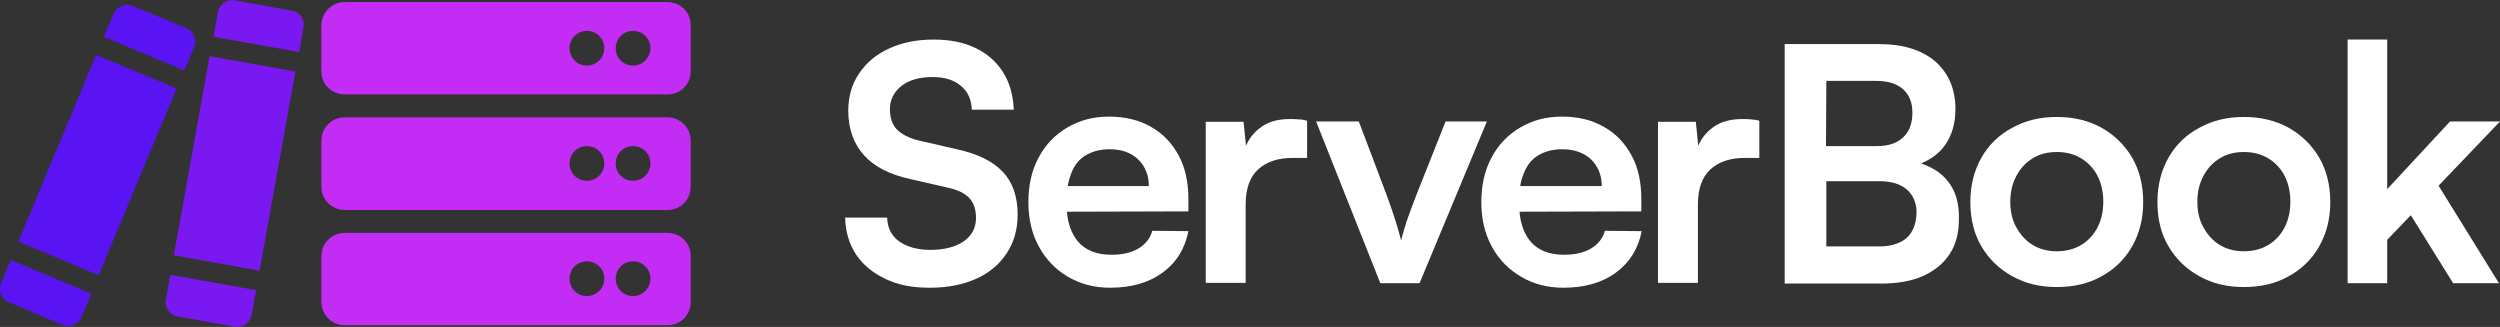
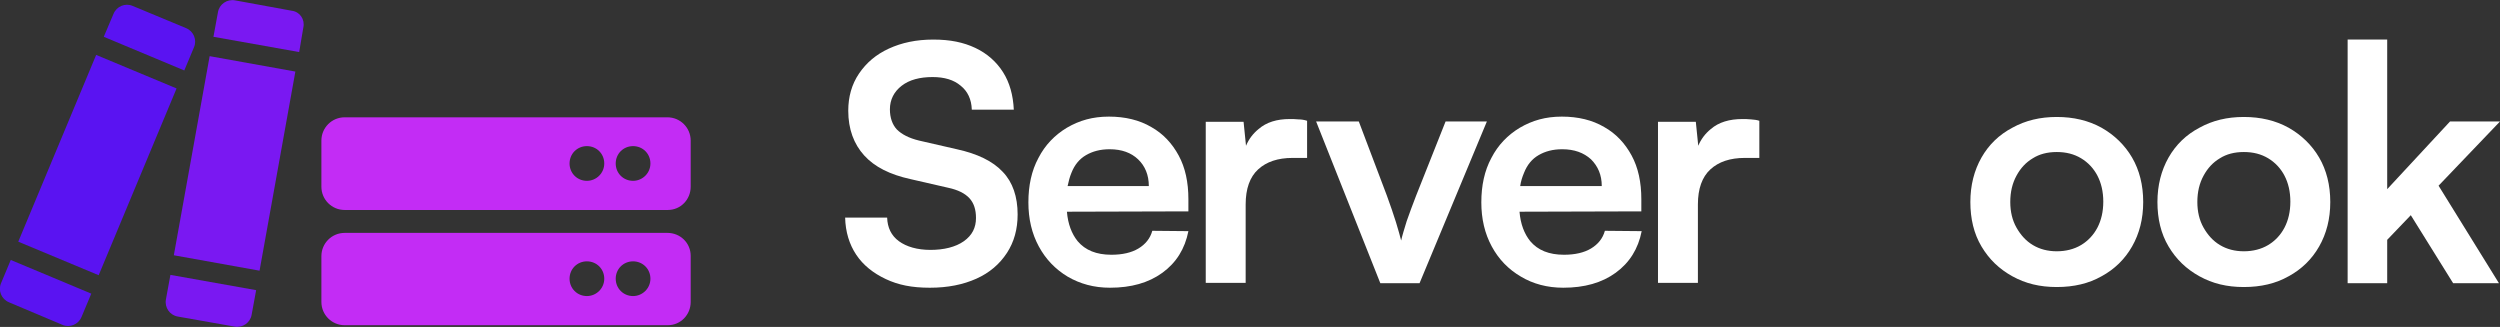
<svg xmlns="http://www.w3.org/2000/svg" version="1.1" id="Layer_2_00000037669414746054833890000011812246914893472952_" x="0px" y="0px" viewBox="0 0 720.3 94.2" style="enable-background:new 0 0 720.3 94.2;" xml:space="preserve">
  <rect x="0" y="0" width="720.3" height="94.2" fill="#333333" stroke="none" />
  <style type="text/css">
	.st0{fill:#5A13F2;}
	.st1{fill:#7A18F2;}
	.st2{fill:#C32CF5;}
	.st3{fill:#FFFFFF;}
</style>
  <g>
    <path class="st0" d="M55.9,13.6l-2.8,6.7l-23.2-9.7L32.7,4c0.9-2.2,3.4-3.2,5.5-2.3l15.4,6.4C55.8,9,56.8,11.5,55.9,13.6L55.9,13.6   z" />
    <rect x="-1" y="35" transform="matrix(0.385 -0.923 0.923 0.385 -26.657 55.233)" class="st0" width="58.3" height="25.1" />
    <path class="st0" d="M3.1,74.9l23.2,9.7l-2.8,6.7c-0.9,2.2-3.4,3.2-5.5,2.3L2.6,87.1c-2.2-0.9-3.2-3.4-2.3-5.5L3.1,74.9L3.1,74.9z" />
  </g>
  <g>
    <path class="st1" d="M87.4,7.9L86.2,15l-24.7-4.4l1.3-7.1c0.4-2.3,2.6-3.8,4.9-3.4l16.4,3C86.4,3.4,87.9,5.6,87.4,7.9L87.4,7.9z" />
    <rect x="38.5" y="34.5" transform="matrix(0.177 -0.984 0.984 0.177 9.322 105.325)" class="st1" width="58.3" height="25.1" />
    <path class="st1" d="M49.1,79.2l24.7,4.4l-1.3,7.1c-0.4,2.3-2.6,3.8-4.9,3.4l-16.4-2.9c-2.3-0.4-3.8-2.6-3.4-4.9L49.1,79.2   L49.1,79.2z" />
  </g>
  <g>
-     <path class="st2" d="M192.3,0.6H99.3c-3.7,0-6.7,3-6.7,6.7v13.3c0,3.7,3,6.6,6.7,6.6h93.1c3.7,0,6.6-3,6.6-6.6V7.2   C199,3.5,196,0.6,192.3,0.6L192.3,0.6z M169.1,18.9c-2.8,0-5-2.2-5-5s2.2-5,5-5s5,2.2,5,5S171.8,18.9,169.1,18.9z M182.4,18.9   c-2.8,0-5-2.2-5-5s2.2-5,5-5s5,2.2,5,5S185.1,18.9,182.4,18.9z" />
    <path class="st2" d="M192.3,33.8H99.3c-3.7,0-6.7,3-6.7,6.7v13.3c0,3.7,3,6.7,6.7,6.7h93.1c3.7,0,6.6-3,6.6-6.7V40.5   C199,36.8,196,33.8,192.3,33.8z M169.1,52.1c-2.8,0-5-2.2-5-5s2.2-5,5-5s5,2.2,5,5S171.8,52.1,169.1,52.1z M182.4,52.1   c-2.8,0-5-2.2-5-5s2.2-5,5-5s5,2.2,5,5S185.1,52.1,182.4,52.1z" />
    <path class="st2" d="M192.3,67.1H99.3c-3.7,0-6.7,3-6.7,6.7V87c0,3.7,3,6.7,6.7,6.7h93.1c3.7,0,6.6-3,6.6-6.7V73.7   C199,70,196,67.1,192.3,67.1z M169.1,85.3c-2.8,0-5-2.2-5-5s2.2-5,5-5s5,2.2,5,5S171.8,85.3,169.1,85.3z M182.4,85.3   c-2.8,0-5-2.2-5-5s2.2-5,5-5s5,2.2,5,5S185.1,85.3,182.4,85.3z" />
  </g>
  <g>
    <path class="st3" d="M244.4,31.9c0-4,1-7.6,3.1-10.7c2.1-3.1,4.9-5.5,8.6-7.2s7.9-2.6,12.8-2.6s8.7,0.8,12.1,2.4c3.4,1.6,6.1,4,8,7   c1.9,3,2.9,6.6,3.1,10.8h-12.1c-0.1-3-1.2-5.3-3.2-6.9c-2-1.7-4.7-2.5-8.1-2.5c-3.7,0-6.7,0.8-8.9,2.5s-3.4,4-3.4,6.8   c0,2.4,0.7,4.4,2,5.8c1.4,1.4,3.5,2.5,6.4,3.2l10.9,2.5c5.9,1.3,10.3,3.4,13.2,6.5c2.9,3,4.3,7.2,4.3,12.3c0,4.2-1,7.9-3.1,11.1   s-5,5.7-8.8,7.4c-3.8,1.7-8.2,2.6-13.4,2.6s-9.1-0.8-12.7-2.5c-3.6-1.7-6.5-4-8.5-7c-2-3-3.1-6.6-3.2-10.7h12.1   c0.1,2.9,1.2,5.2,3.4,6.8s5.3,2.5,9.1,2.5s7.2-0.8,9.6-2.5c2.4-1.7,3.5-3.9,3.5-6.7c0-2.4-0.6-4.3-1.9-5.7s-3.3-2.4-6.1-3   l-10.9-2.5c-5.9-1.3-10.3-3.5-13.3-6.8S244.4,37.2,244.4,31.9L244.4,31.9z" />
    <path class="st3" d="M332,66.5c-0.6,2.2-2,3.9-4,5.1c-2,1.2-4.6,1.8-7.8,1.8c-4.3,0-7.5-1.3-9.7-3.9c-1.7-2.1-2.8-4.9-3.1-8.5   l35-0.1v-3.5c0-4.9-0.9-9.1-2.8-12.6c-1.9-3.5-4.5-6.3-7.9-8.2c-3.4-2-7.5-3-12.2-3s-8.5,1.1-12.1,3.2c-3.5,2.1-6.3,5-8.2,8.7   c-2,3.7-2.9,8-2.9,12.8s1,9,3,12.7c2,3.7,4.8,6.6,8.3,8.7c3.6,2.1,7.6,3.2,12.2,3.2c6.1,0,11.1-1.4,15.1-4.3c4-2.9,6.5-6.9,7.5-12   L332,66.5L332,66.5z M308.7,49.8c0.9-2.3,2.3-4,4.2-5.1c1.9-1.1,4.1-1.7,6.8-1.7c3.5,0,6.2,1,8.2,2.9s3.1,4.5,3.1,7.7h-23.4   C307.9,52.2,308.2,51,308.7,49.8L308.7,49.8z" />
    <path class="st3" d="M376.6,34.8v10.7h-4.2c-4.2,0-7.5,1.1-9.9,3.3c-2.4,2.2-3.6,5.6-3.6,10.1v22.6h-11.5V35.1h10.9l0.7,6.9   c0.8-1.9,2-3.5,3.6-4.8c2.3-2,5.3-2.9,9-2.9c0.8,0,1.6,0,2.5,0.1C374.8,34.4,375.7,34.5,376.6,34.8L376.6,34.8z" />
    <path class="st3" d="M397.7,81.6L379.2,35h12.3l8.1,21.4c1,2.8,1.9,5.3,2.6,7.6c0.7,2.3,1.2,4.1,1.5,5.3c0.3-1.4,0.9-3.3,1.6-5.6   c0.8-2.3,1.7-4.7,2.7-7.3l8.5-21.4h11.9L409,81.6H397.7L397.7,81.6z" />
    <path class="st3" d="M462.4,66.5c-0.6,2.2-2,3.9-4,5.1c-2,1.2-4.6,1.8-7.8,1.8c-4.3,0-7.5-1.3-9.7-3.9c-1.7-2.1-2.8-4.9-3.1-8.5   l35.1-0.1v-3.5c0-4.9-0.9-9.1-2.8-12.6c-1.9-3.5-4.5-6.3-7.9-8.2c-3.4-2-7.5-3-12.2-3s-8.5,1.1-12.1,3.2c-3.5,2.1-6.3,5-8.2,8.7   c-2,3.7-2.9,8-2.9,12.8s1,9,3,12.7c2,3.7,4.8,6.6,8.4,8.7c3.5,2.1,7.6,3.2,12.2,3.2c6.1,0,11.1-1.4,15.1-4.3c4-2.9,6.5-6.9,7.5-12   L462.4,66.5L462.4,66.5z M439.1,49.8c0.9-2.3,2.3-4,4.2-5.1c1.9-1.1,4.1-1.7,6.8-1.7c3.5,0,6.2,1,8.3,2.9c2,2,3.1,4.5,3.1,7.7H438   C438.2,52.2,438.6,51,439.1,49.8z" />
    <path class="st3" d="M506.9,34.8v10.7h-4.2c-4.2,0-7.5,1.1-9.9,3.3s-3.6,5.6-3.6,10.1v22.6h-11.5V35.1h10.9l0.7,6.9   c0.8-1.9,2-3.5,3.6-4.8c2.3-2,5.4-2.9,9.1-2.9c0.8,0,1.6,0,2.5,0.1S506,34.5,506.9,34.8L506.9,34.8z" />
-     <path class="st3" d="M561.2,52.2c-1.8-2.3-4.4-4-7.7-5.1c3-1.3,5.3-3,6.9-5.3c2-2.8,3-6.3,3-10.4c0-5.8-2-10.3-5.8-13.7   c-3.9-3.3-9.3-5-16.1-5h-27.3v69H542c4.7,0,8.8-0.7,12.1-2.2s5.9-3.6,7.7-6.4c1.8-2.8,2.6-6.1,2.6-10   C564.5,58.5,563.4,54.9,561.2,52.2L561.2,52.2z M526.2,23.3h14.2c3.5,0,6.1,0.8,7.9,2.4c1.8,1.6,2.7,3.8,2.7,6.8s-0.9,5.5-2.7,7.1   c-1.8,1.7-4.3,2.5-7.6,2.5h-14.6L526.2,23.3L526.2,23.3z M549.4,68.5c-1.8,1.6-4.5,2.5-7.9,2.5h-15.3V52.2h15.3   c3.4,0,6,0.8,7.9,2.4c1.8,1.6,2.8,3.8,2.8,6.7C552.1,64.5,551.2,66.8,549.4,68.5L549.4,68.5z" />
    <path class="st3" d="M567.7,58.2c0-4.8,1.1-9.1,3.2-12.8s5.1-6.6,8.9-8.6c3.8-2.1,8-3.1,12.8-3.1s9.1,1,12.9,3.1   c3.7,2.1,6.7,5,8.8,8.6s3.2,7.9,3.2,12.8s-1.1,9.1-3.2,12.8s-5.1,6.6-8.8,8.6c-3.7,2.1-8,3.1-12.9,3.1s-9-1-12.8-3.1   c-3.8-2.1-6.7-4.9-8.9-8.6S567.7,63,567.7,58.2z M579.2,58.2c0,2.8,0.6,5.3,1.8,7.4c1.2,2.1,2.7,3.8,4.7,5c2,1.2,4.3,1.8,6.9,1.8   s5-0.6,7-1.8s3.6-2.9,4.7-5c1.1-2.1,1.7-4.6,1.7-7.5s-0.6-5.4-1.7-7.5s-2.7-3.8-4.7-5c-2-1.2-4.3-1.8-7-1.8s-5,0.6-6.9,1.8   c-2,1.2-3.5,2.8-4.7,5C579.8,52.8,579.2,55.3,579.2,58.2z" />
    <path class="st3" d="M621.6,58.2c0-4.8,1.1-9.1,3.2-12.8s5.1-6.6,8.9-8.6c3.8-2.1,8-3.1,12.8-3.1s9.1,1,12.9,3.1   c3.7,2.1,6.7,5,8.8,8.6s3.2,7.9,3.2,12.8s-1.1,9.1-3.2,12.8s-5.1,6.6-8.8,8.6c-3.7,2.1-8,3.1-12.9,3.1s-9-1-12.8-3.1   c-3.8-2.1-6.7-4.9-8.9-8.6S621.6,63,621.6,58.2z M633.1,58.2c0,2.8,0.6,5.3,1.8,7.4c1.2,2.1,2.7,3.8,4.7,5c2,1.2,4.3,1.8,6.9,1.8   s5-0.6,7-1.8s3.6-2.9,4.7-5c1.1-2.1,1.7-4.6,1.7-7.5s-0.6-5.4-1.7-7.5s-2.7-3.8-4.7-5c-2-1.2-4.3-1.8-7-1.8s-5,0.6-6.9,1.8   c-2,1.2-3.5,2.8-4.7,5C633.7,52.8,633.1,55.3,633.1,58.2z" />
    <path class="st3" d="M687.8,81.6h-11.4V11.4h11.4v43.1L705.9,35h14.4l-17.7,18.5l17.4,28.1h-13.2l-12.2-19.6l-6.8,7.1V81.6   L687.8,81.6z" />
  </g>
</svg>